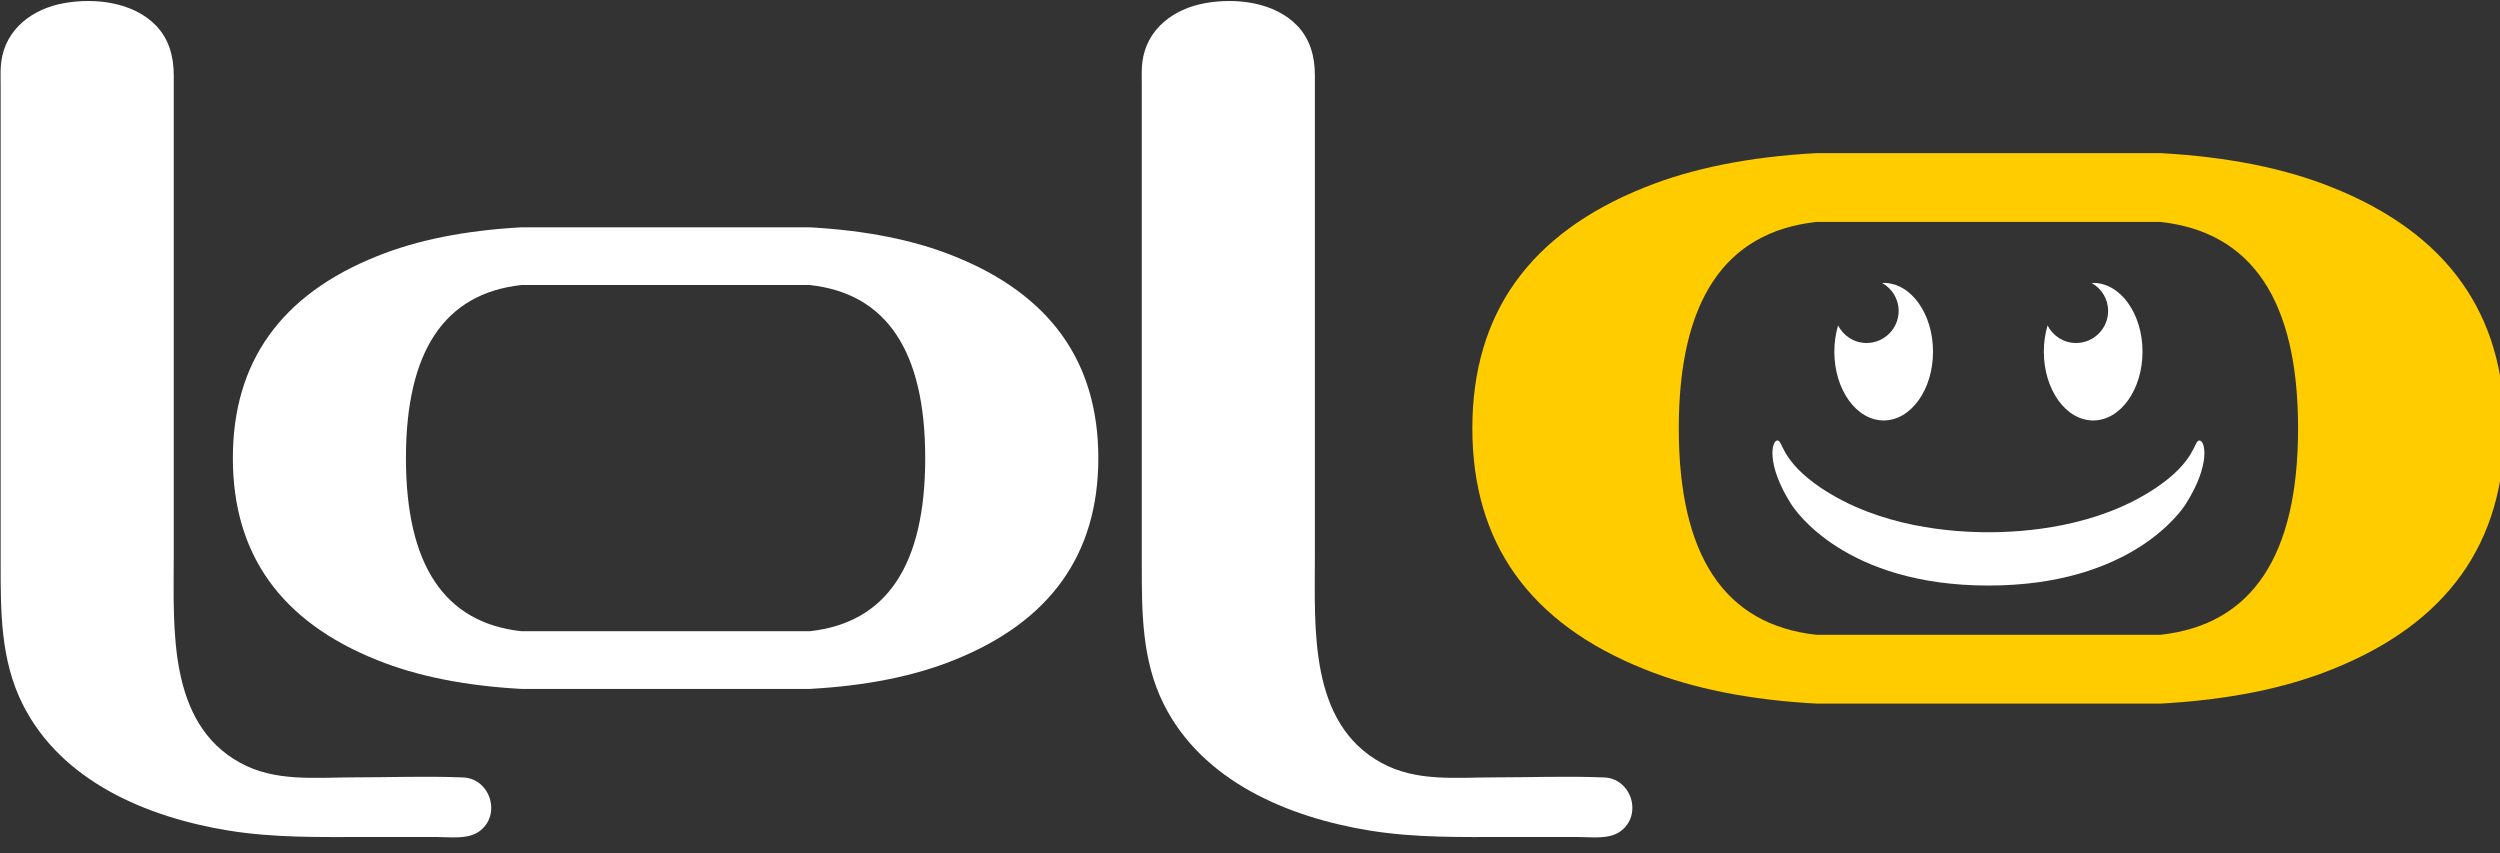
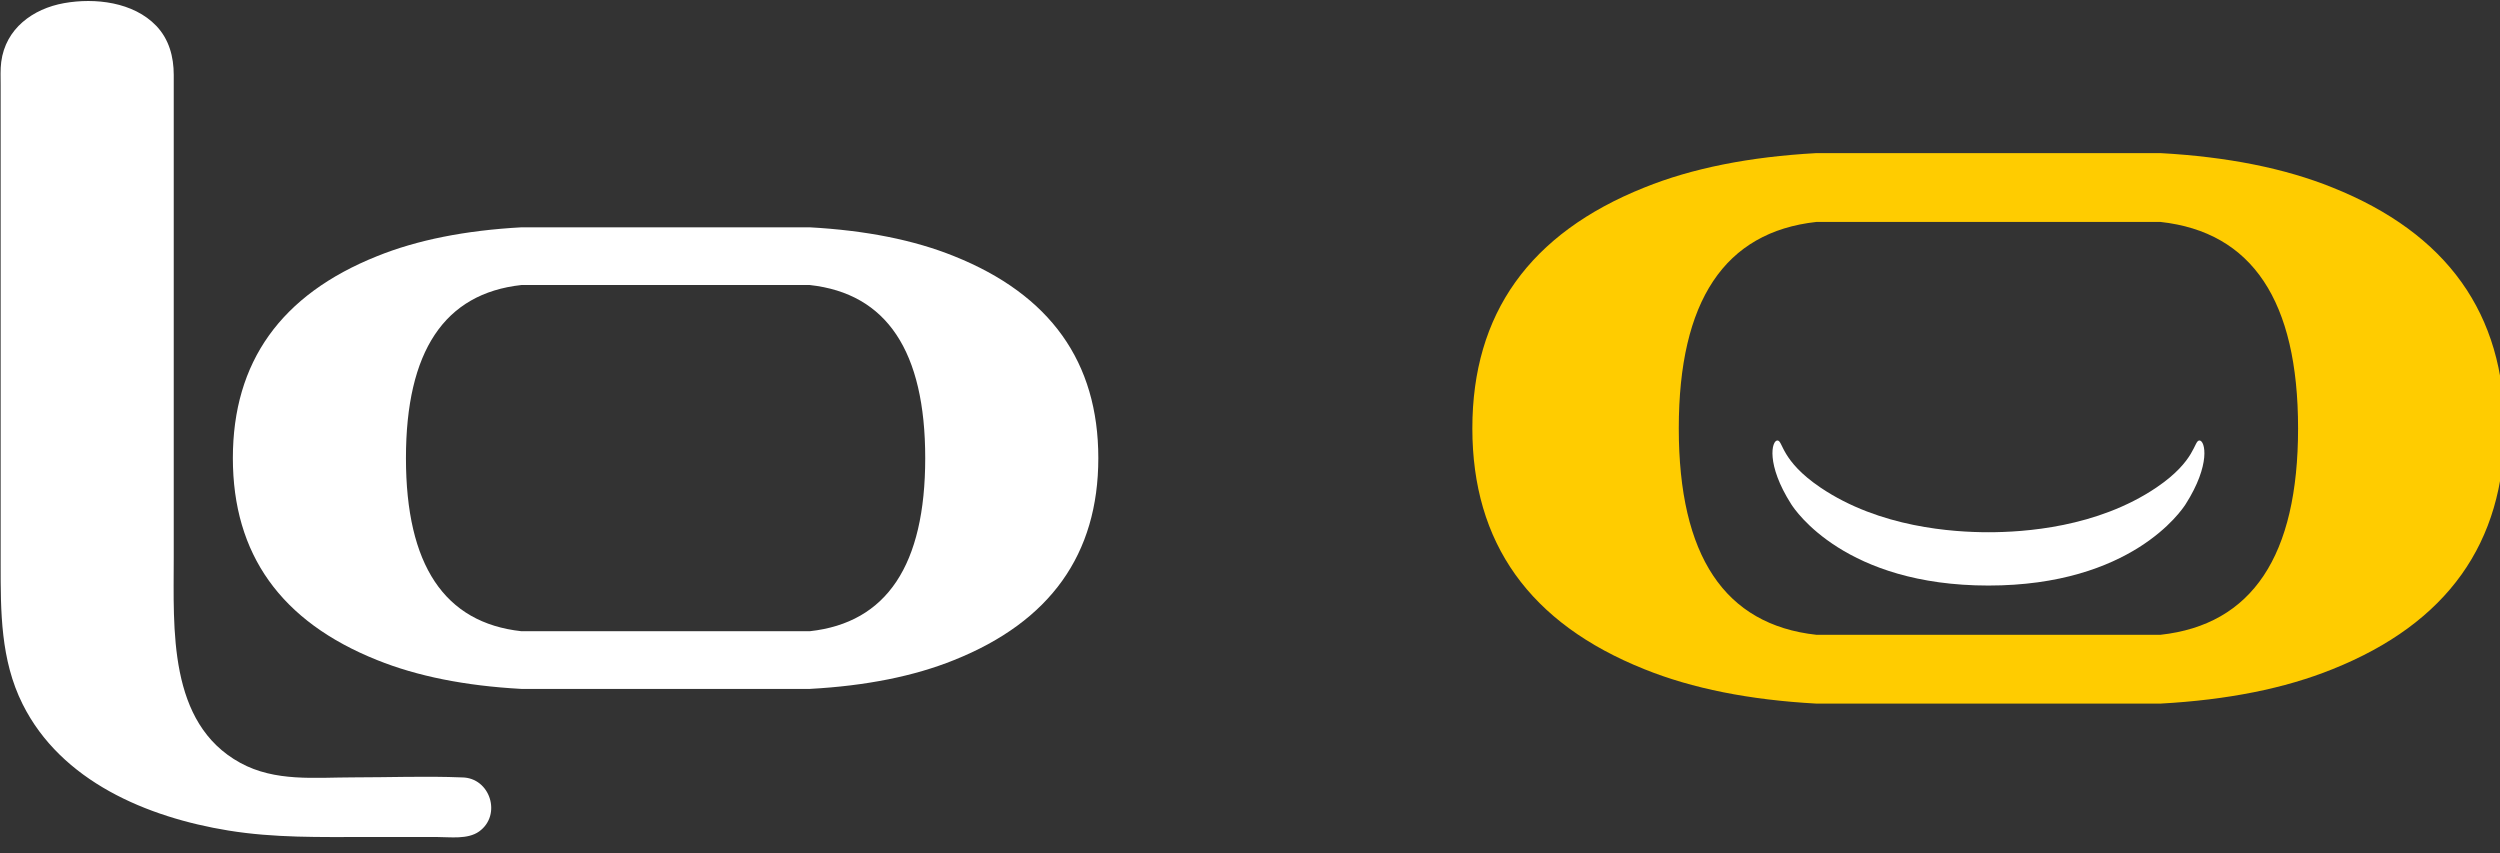
<svg xmlns="http://www.w3.org/2000/svg" xmlns:ns1="http://www.inkscape.org/namespaces/inkscape" xmlns:ns2="http://sodipodi.sourceforge.net/DTD/sodipodi-0.dtd" width="108.231mm" height="36.945mm" viewBox="0 0 108.231 36.945" version="1.1" id="svg1087" ns1:version="1.1.1 (3bf5ae0d25, 2021-09-20)" ns2:docname="logo-lol.svg">
  <rect x="0" y="0" width="108.231" height="36.945" fill="#333333" stroke="none" />
  <ns2:namedview id="namedview1089" pagecolor="#ffffff" bordercolor="#666666" borderopacity="1.0" ns1:pageshadow="2" ns1:pageopacity="0.0" ns1:pagecheckerboard="0" ns1:document-units="mm" showgrid="false" fit-margin-top="0" fit-margin-left="0" fit-margin-right="0" fit-margin-bottom="0" ns1:zoom="1.6075767" ns1:cx="82.422195" ns1:cy="96.418417" ns1:window-width="1920" ns1:window-height="1057" ns1:window-x="-8" ns1:window-y="-8" ns1:window-maximized="1" ns1:current-layer="g213" />
  <defs id="defs1084" />
  <g ns1:label="Calque 1" ns1:groupmode="layer" id="layer1" transform="translate(-56.212,-123.045)">
    <g id="g227" transform="matrix(0.265,0,0,0.265,40.6,95.419)" style="display:inline">
      <g id="g213">
-         <path fill="#4a4a49" d="m 191.213,216.794 h -47.129 c -9.175,-0.501 -17.032,-2.075 -23.565,-4.713 -15.712,-6.283 -23.564,-17.278 -23.564,-32.991 0,-15.709 7.853,-26.706 23.564,-32.991 6.533,-2.639 14.39,-4.208 23.565,-4.712 h 47.129 c 9.172,0.504 17.028,2.073 23.565,4.712 15.708,6.286 23.565,17.282 23.565,32.991 0,15.712 -7.856,26.708 -23.565,32.991 -6.537,2.64 -14.393,4.212 -23.565,4.713 z m 0,-65.981 h -47.129 c -12.569,1.385 -18.852,10.811 -18.852,28.278 0,17.47 6.283,26.896 18.852,28.278 h 47.129 c 12.565,-1.382 18.852,-10.808 18.852,-28.278 0,-17.467 -6.287,-26.893 -18.852,-28.278 z" id="path207" style="fill:#ffffff" />
+         <path fill="#4a4a49" d="m 191.213,216.794 h -47.129 c -9.175,-0.501 -17.032,-2.075 -23.565,-4.713 -15.712,-6.283 -23.564,-17.278 -23.564,-32.991 0,-15.709 7.853,-26.706 23.564,-32.991 6.533,-2.639 14.39,-4.208 23.565,-4.712 h 47.129 c 9.172,0.504 17.028,2.073 23.565,4.712 15.708,6.286 23.565,17.282 23.565,32.991 0,15.712 -7.856,26.708 -23.565,32.991 -6.537,2.64 -14.393,4.212 -23.565,4.713 z m 0,-65.981 h -47.129 c -12.569,1.385 -18.852,10.811 -18.852,28.278 0,17.47 6.283,26.896 18.852,28.278 h 47.129 c 12.565,-1.382 18.852,-10.808 18.852,-28.278 0,-17.467 -6.287,-26.893 -18.852,-28.278 " id="path207" style="fill:#ffffff" />
        <path fill="#4a4a49" d="m 134.376,231.253 c -5.88,-0.238 -11.848,-0.006 -17.742,-0.006 -6.267,0 -12.757,0.761 -18.477,-2.377 -11.837,-6.493 -10.86,-21.899 -10.86,-33.579 0,-15.217 0,-67.753 0,-78.805 0,-2.957 -0.763,-5.831 -2.86,-8.02 -3.722,-3.887 -9.991,-4.604 -15.046,-3.707 -5.125,0.911 -9.575,4.178 -10.276,9.6 -0.159,1.238 -0.096,2.531 -0.096,3.78 0,12.976 0,65.101 0,78.188 0,7.827 -0.027,15.713 3.58,22.941 6.304,12.634 20.368,18.504 33.622,20.662 7.537,1.227 14.966,1.059 22.564,1.059 3.839,0 7.678,0 11.517,0 2.161,0 5.018,0.424 6.874,-0.898 3.763,-2.684 1.824,-8.816 -2.8,-8.838 z" id="path209" style="fill:#ffffff" />
-         <path fill="#4a4a49" d="m 320.8,231.253 c -5.88,-0.238 -11.848,-0.006 -17.743,-0.006 -6.267,0 -12.756,0.761 -18.477,-2.377 -11.837,-6.493 -10.86,-21.899 -10.86,-33.579 0,-15.217 0,-67.753 0,-78.805 0,-2.957 -0.762,-5.831 -2.859,-8.02 -3.722,-3.886 -9.992,-4.604 -15.046,-3.707 -5.125,0.911 -9.575,4.178 -10.276,9.6 -0.16,1.238 -0.096,2.531 -0.096,3.78 0,12.976 0,65.101 0,78.188 0,7.826 -0.027,15.712 3.579,22.94 6.305,12.634 20.368,18.504 33.622,20.662 7.537,1.227 14.968,1.059 22.565,1.059 3.839,0 7.678,0 11.517,0 2.161,0 5.019,0.424 6.875,-0.898 3.763,-2.683 1.823,-8.815 -2.801,-8.837 z" id="path211" style="fill:#ffffff" />
      </g>
      <g id="g225">
        <path fill="#ffcc00" d="m 411.861,219.194 h -56.207 c -10.943,-0.597 -20.314,-2.473 -28.104,-5.62 -18.739,-7.493 -28.104,-20.606 -28.104,-39.346 0,-18.734 9.365,-31.849 28.104,-39.344 7.79,-3.148 17.161,-5.02 28.104,-5.621 h 56.207 c 10.937,0.602 20.308,2.473 28.103,5.621 18.733,7.495 28.103,20.609 28.103,39.344 0,18.739 -9.37,31.853 -28.103,39.346 -7.795,3.148 -17.166,5.024 -28.103,5.62 z m 0,-78.689 h -56.207 c -14.991,1.651 -22.483,12.893 -22.483,33.724 0,20.835 7.492,32.077 22.483,33.725 h 56.207 c 14.985,-1.647 22.482,-12.89 22.482,-33.725 10e-4,-20.832 -7.496,-32.073 -22.482,-33.724 z" id="path215" />
        <g id="g221" style="fill:#ffffff">
-           <path fill="#4a4a49" d="m 366.647,150.466 c -0.082,0 -0.163,0.013 -0.245,0.018 1.597,0.898 2.688,2.591 2.688,4.554 0,2.896 -2.349,5.246 -5.246,5.246 -2.035,0 -3.779,-1.171 -4.65,-2.866 -0.392,1.321 -0.609,2.767 -0.609,4.284 0,6.205 3.608,11.236 8.061,11.236 4.451,0 8.059,-5.03 8.059,-11.236 0.001,-6.208 -3.607,-11.236 -8.058,-11.236 z" id="path217" style="fill:#ffffff" />
-           <path fill="#4a4a49" d="m 400.87,150.466 c -0.082,0 -0.163,0.013 -0.245,0.018 1.597,0.898 2.689,2.591 2.689,4.554 0,2.896 -2.349,5.246 -5.246,5.246 -2.035,0 -3.779,-1.171 -4.65,-2.866 -0.392,1.321 -0.609,2.767 -0.609,4.284 0,6.205 3.608,11.236 8.061,11.236 4.451,0 8.059,-5.03 8.059,-11.236 0,-6.208 -3.608,-11.236 -8.059,-11.236 z" id="path219" style="fill:#ffffff" />
-         </g>
+           </g>
        <path fill="#4a4a49" d="m 383.758,199.908 c 23.372,0 31.569,-12.271 32.225,-13.302 4.136,-6.499 3.185,-10.398 2.248,-10.398 -0.937,0 -0.516,3.279 -7.026,7.682 -9.697,6.557 -21.701,7.308 -27.447,7.308 -5.747,0 -17.751,-0.751 -27.448,-7.308 -6.511,-4.402 -6.089,-7.682 -7.026,-7.682 -0.937,0 -1.888,3.899 2.249,10.398 0.655,1.031 8.852,13.302 32.225,13.302 z" id="path223" style="fill:#ffffff" />
      </g>
    </g>
  </g>
</svg>